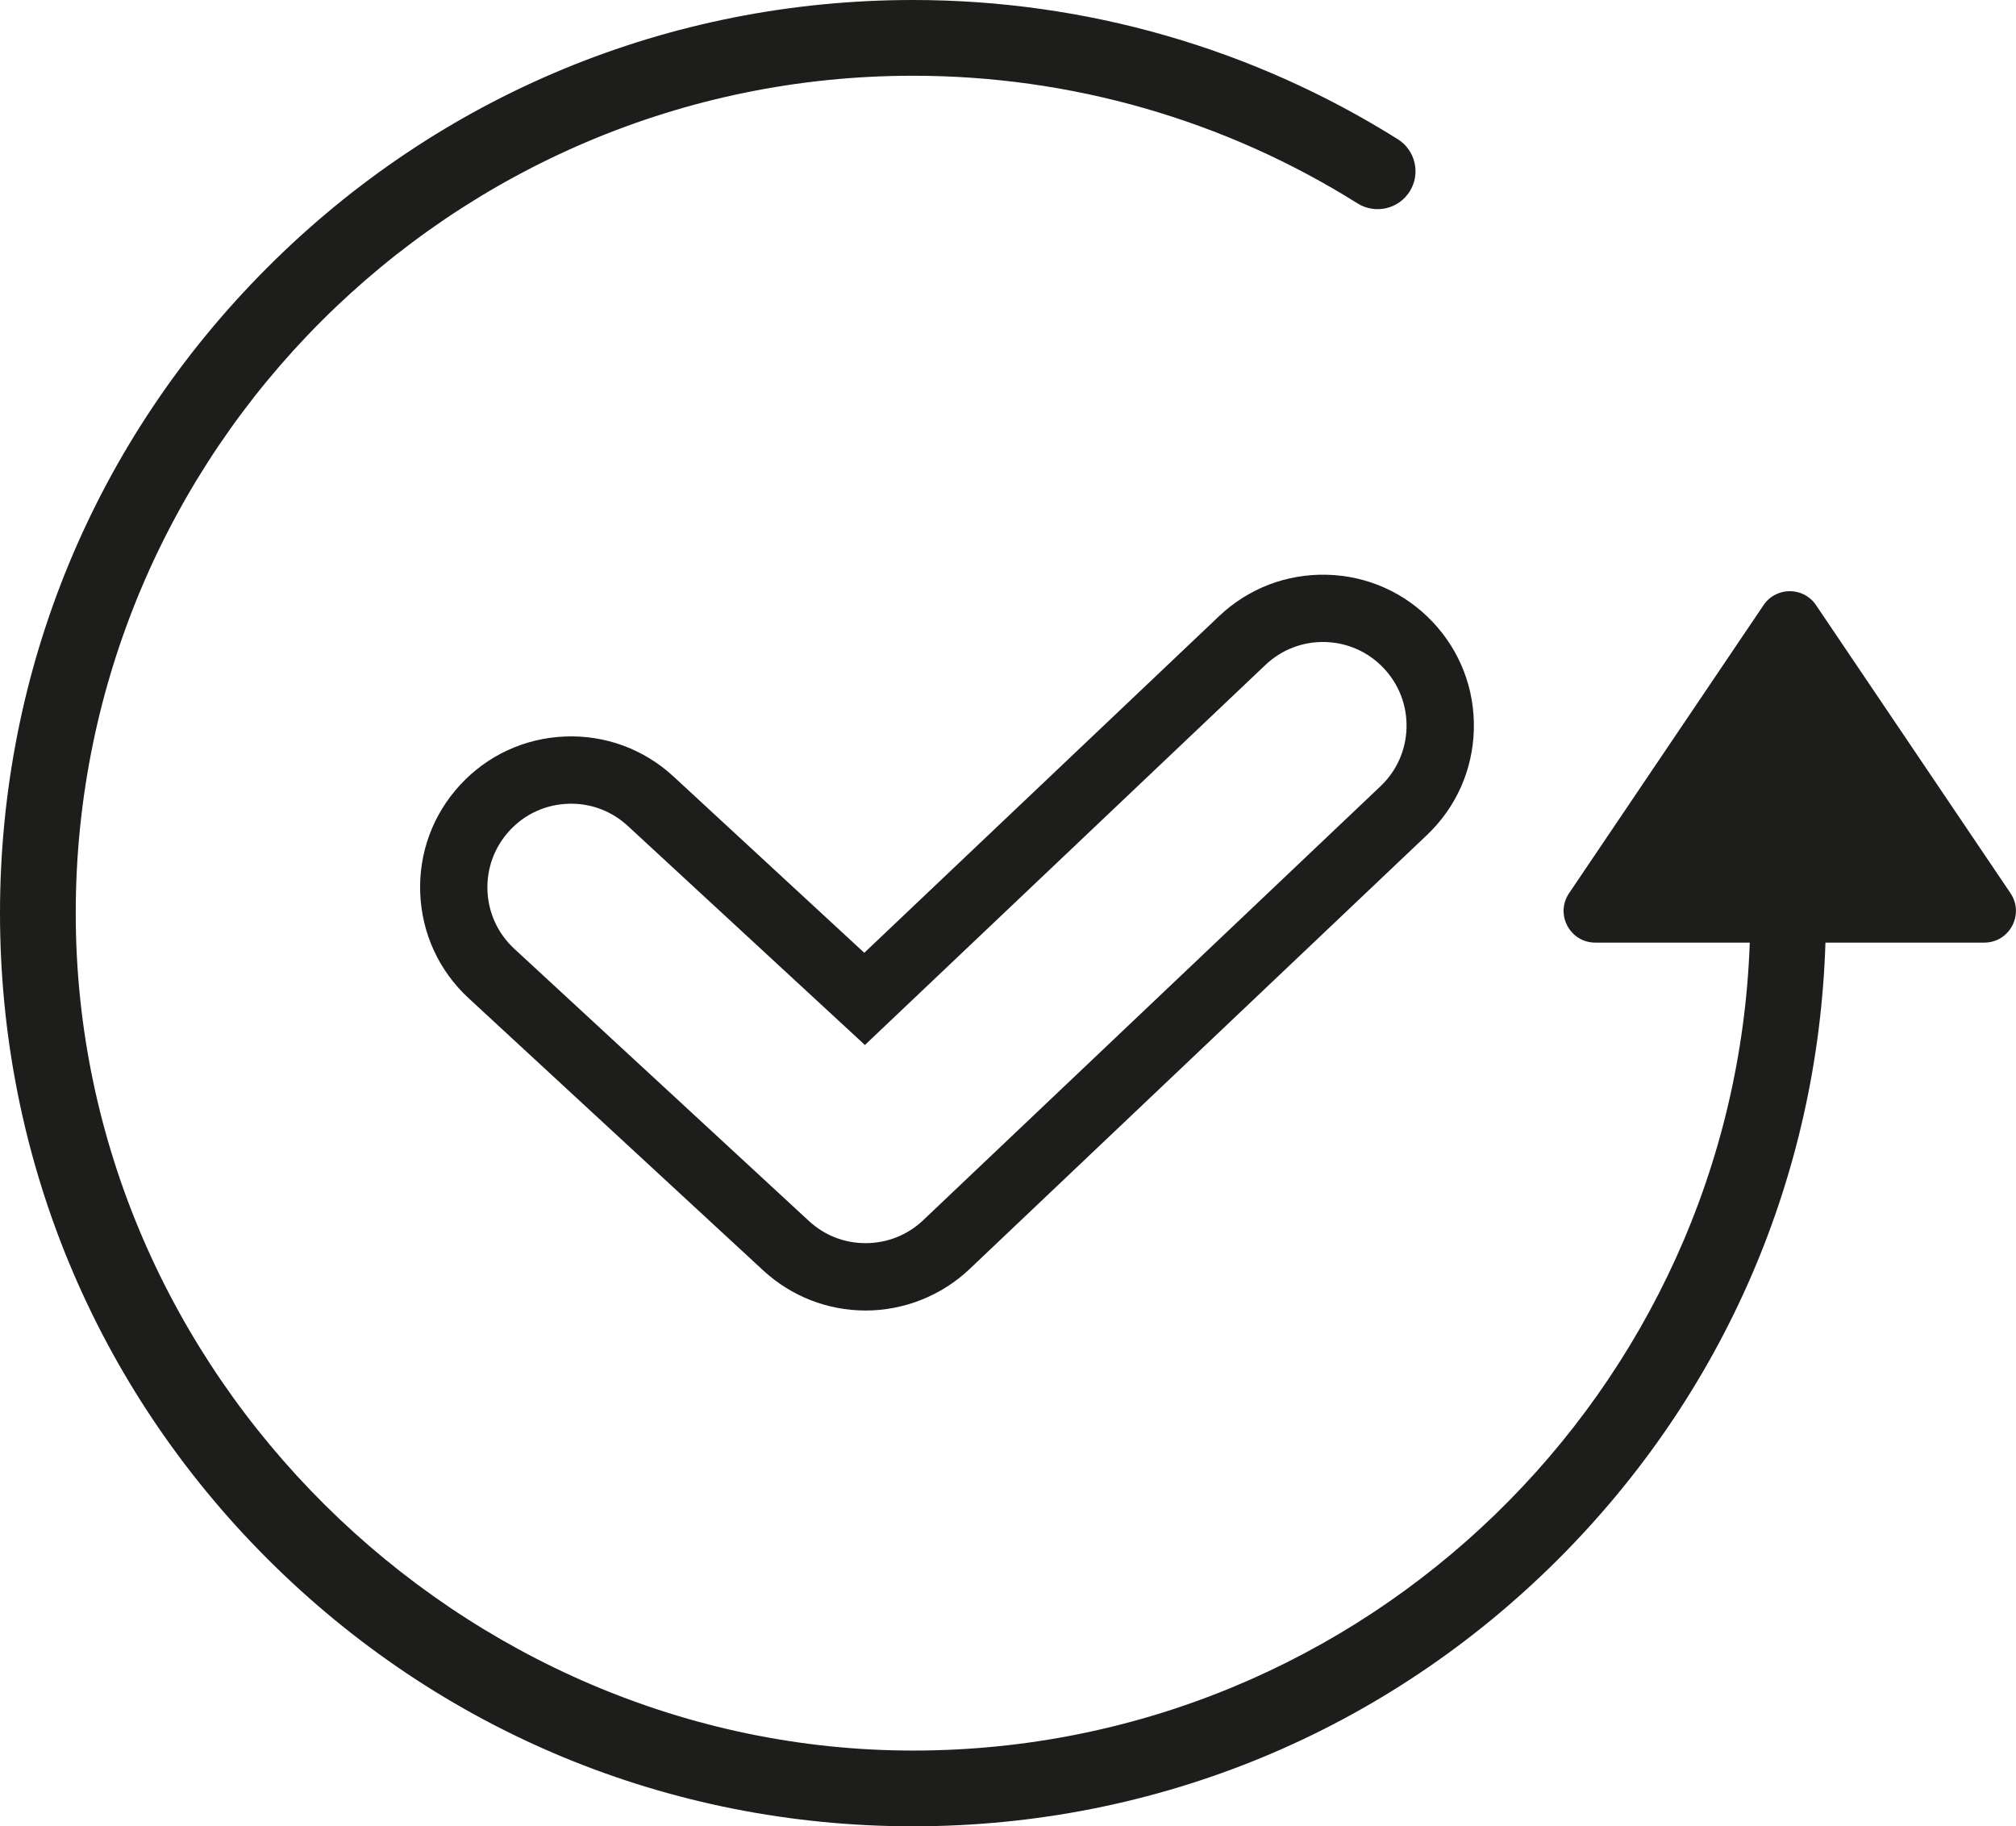
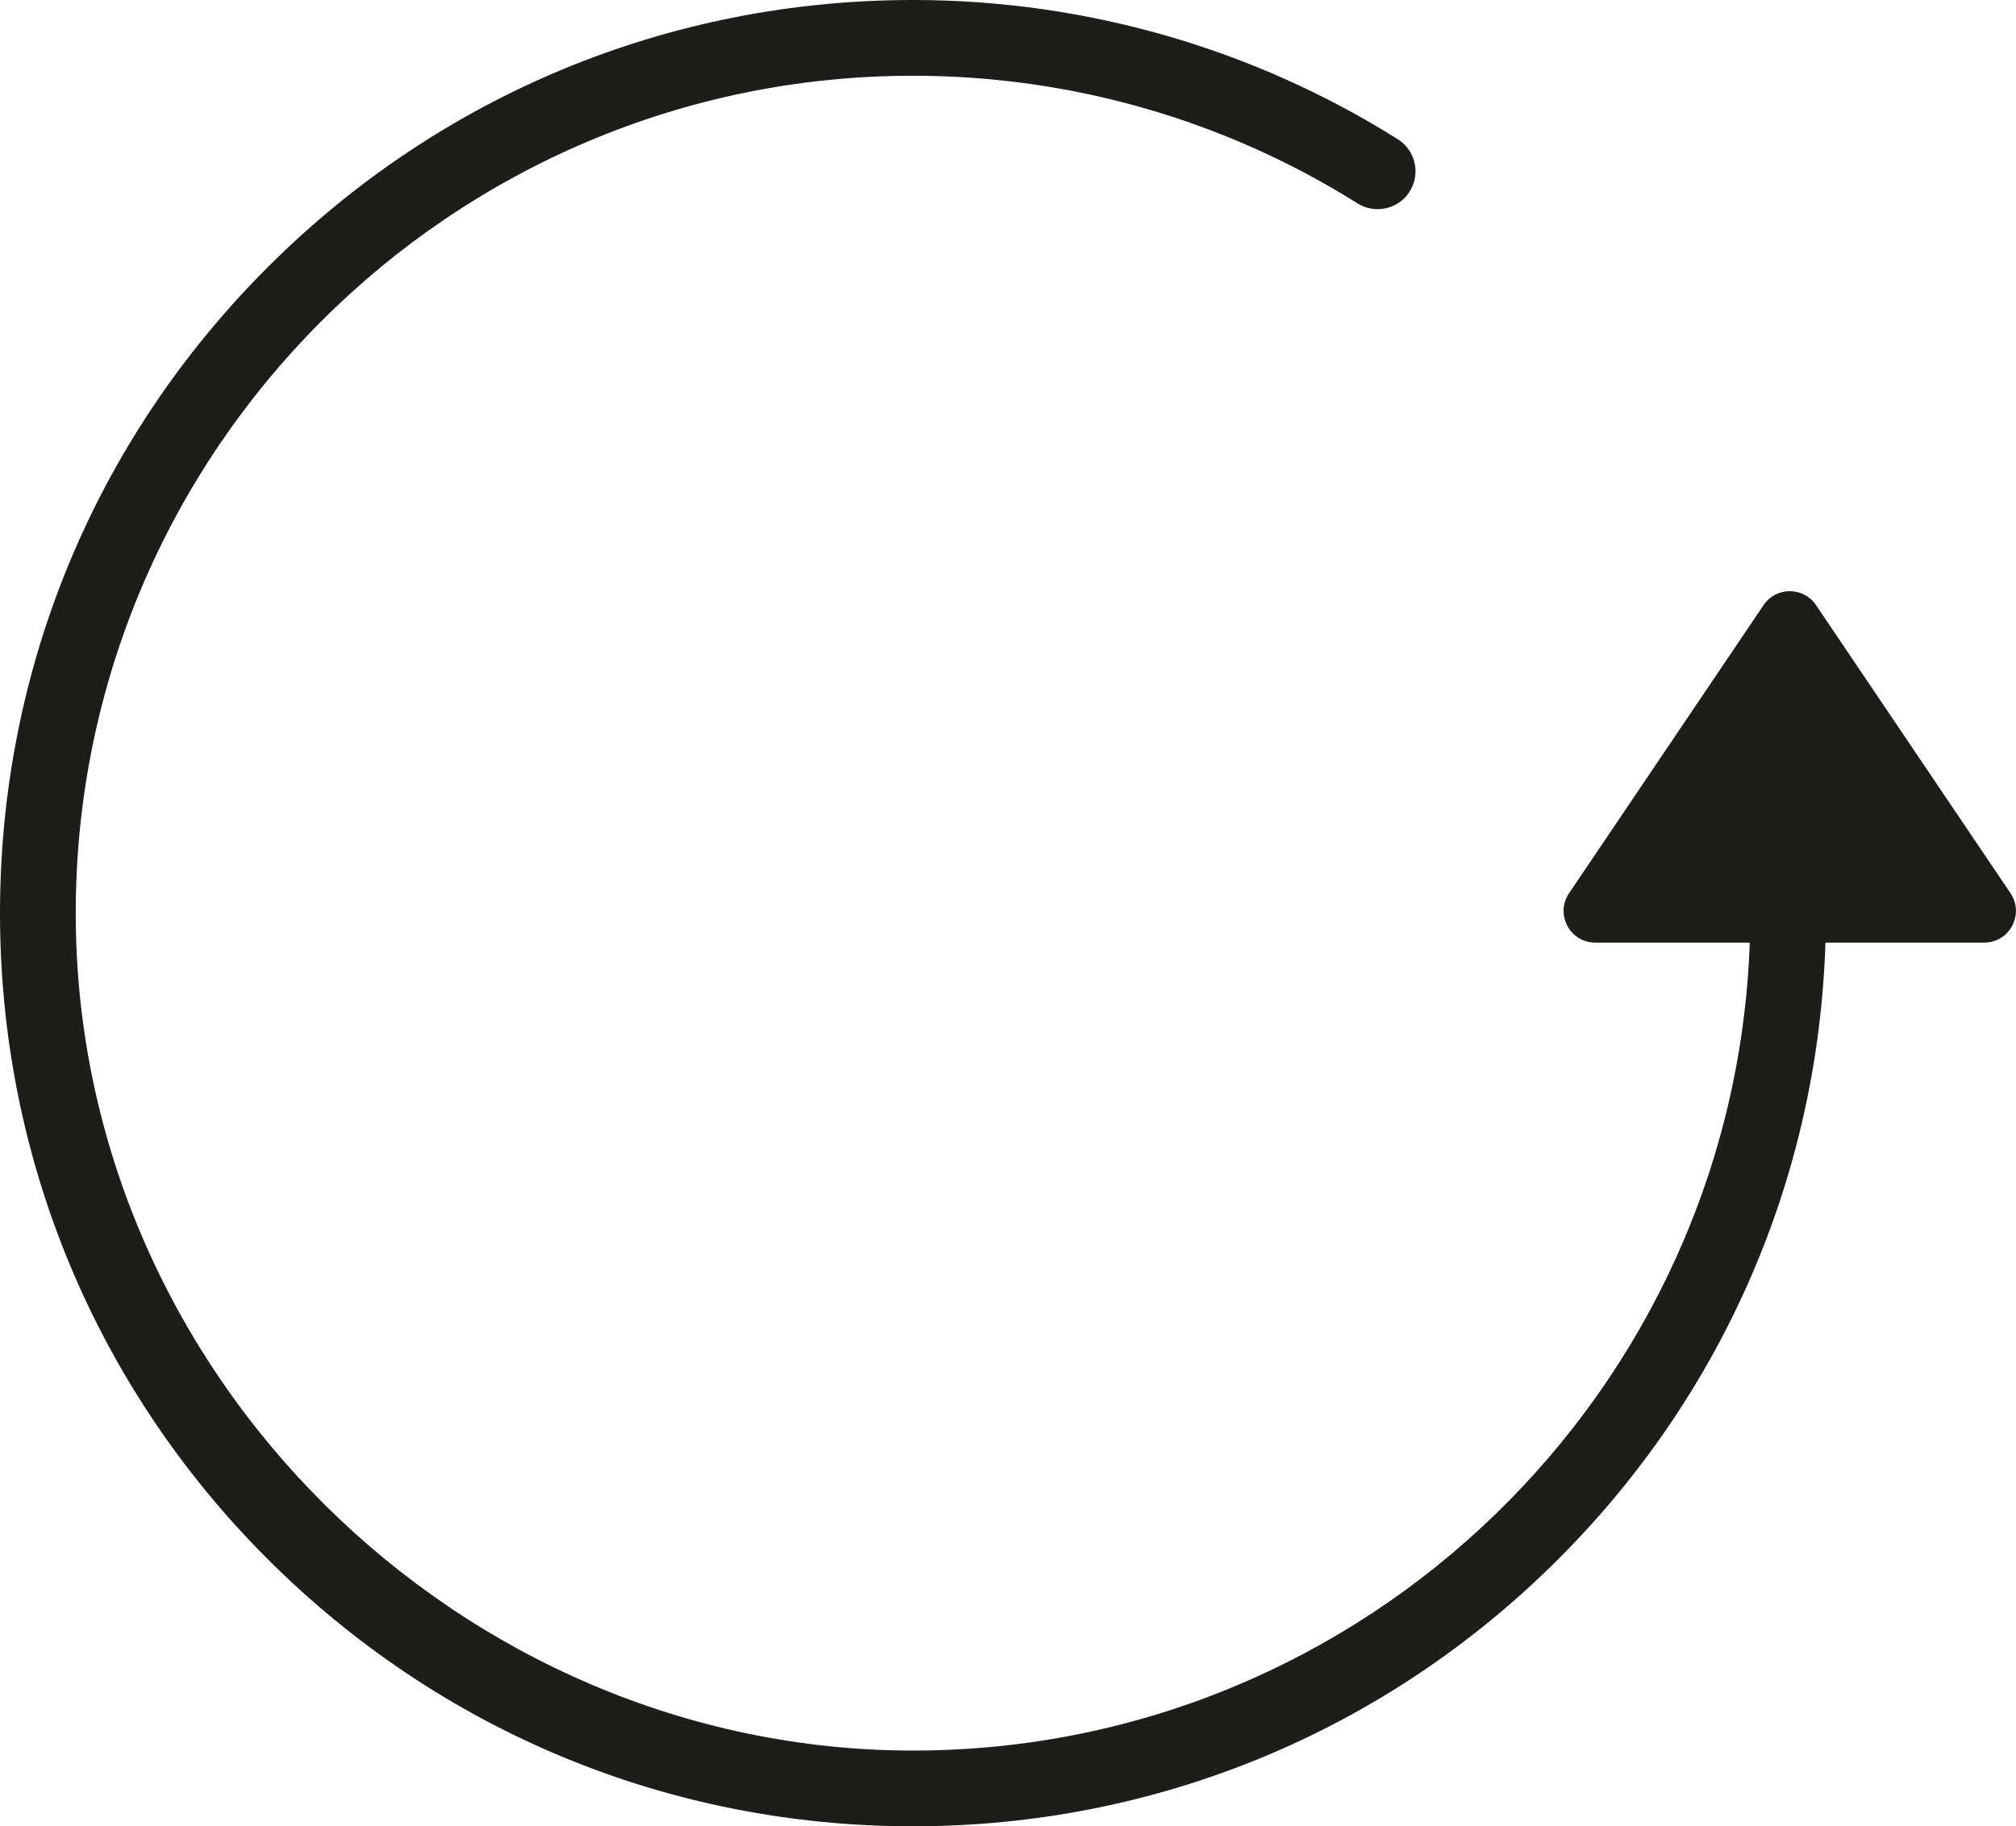
<svg xmlns="http://www.w3.org/2000/svg" viewBox="0 0 479.16 434" id="Layer_2">
  <defs>
    <style>.cls-1{fill:#1d1d1b;stroke-width:0px;}</style>
  </defs>
  <g id="Layer_2-2">
    <path d="m477.86,212.27l-46.23-68.47c-2.98-4.42-9.49-4.42-12.47,0l-46.23,68.47c-3.37,5,.21,11.73,6.24,11.73h36.71c-3.7,106.5-91.48,192-198.86,192S18,326.73,18,217,107.27,18,217,18c37.51,0,74.04,10.49,105.65,30.33,4.21,2.64,9.76,1.37,12.41-2.84,2.64-4.21,1.37-9.77-2.84-12.41C297.74,11.44,257.9,0,217,0c-57.96,0-112.46,22.57-153.44,63.56C22.57,104.54,0,159.04,0,217s22.57,112.46,63.56,153.44c40.99,40.99,95.48,63.56,153.44,63.56s112.46-22.57,153.44-63.56c39.33-39.33,61.69-91.1,63.43-146.44h37.74c6.03,0,9.61-6.74,6.24-11.73Z" class="cls-1" />
-     <path d="m289.75,146.42l-84.33,80-45.36-41.91c-7.04-6.5-16.2-9.87-25.76-9.49-9.57.38-18.43,4.46-24.93,11.5-6.5,7.04-9.87,16.19-9.49,25.76.38,9.57,4.46,18.43,11.5,24.93l70.03,64.7c6.65,6.14,15.29,9.52,24.34,9.52s18-3.5,24.69-9.85l108.69-103.12c6.95-6.59,10.92-15.5,11.17-25.08.25-9.58-3.24-18.68-9.83-25.63-6.59-6.95-15.5-10.92-25.08-11.17-9.58-.24-18.68,3.24-25.63,9.83Zm44.55,26.54c-.14,5.3-2.34,10.24-6.19,13.89l-108.69,103.12c-3.71,3.52-8.56,5.45-13.68,5.45s-9.8-1.87-13.48-5.27l-70.03-64.69c-3.9-3.6-6.16-8.51-6.37-13.81s1.66-10.37,5.26-14.27c3.6-3.9,8.5-6.16,13.81-6.37.27,0,.54-.02.81-.02,5.01,0,9.76,1.86,13.46,5.27l56.37,52.07,95.19-90.31c3.85-3.65,8.89-5.59,14.2-5.45,5.31.14,10.24,2.34,13.89,6.19,3.65,3.85,5.59,8.89,5.45,14.2Z" class="cls-1" />
  </g>
</svg>